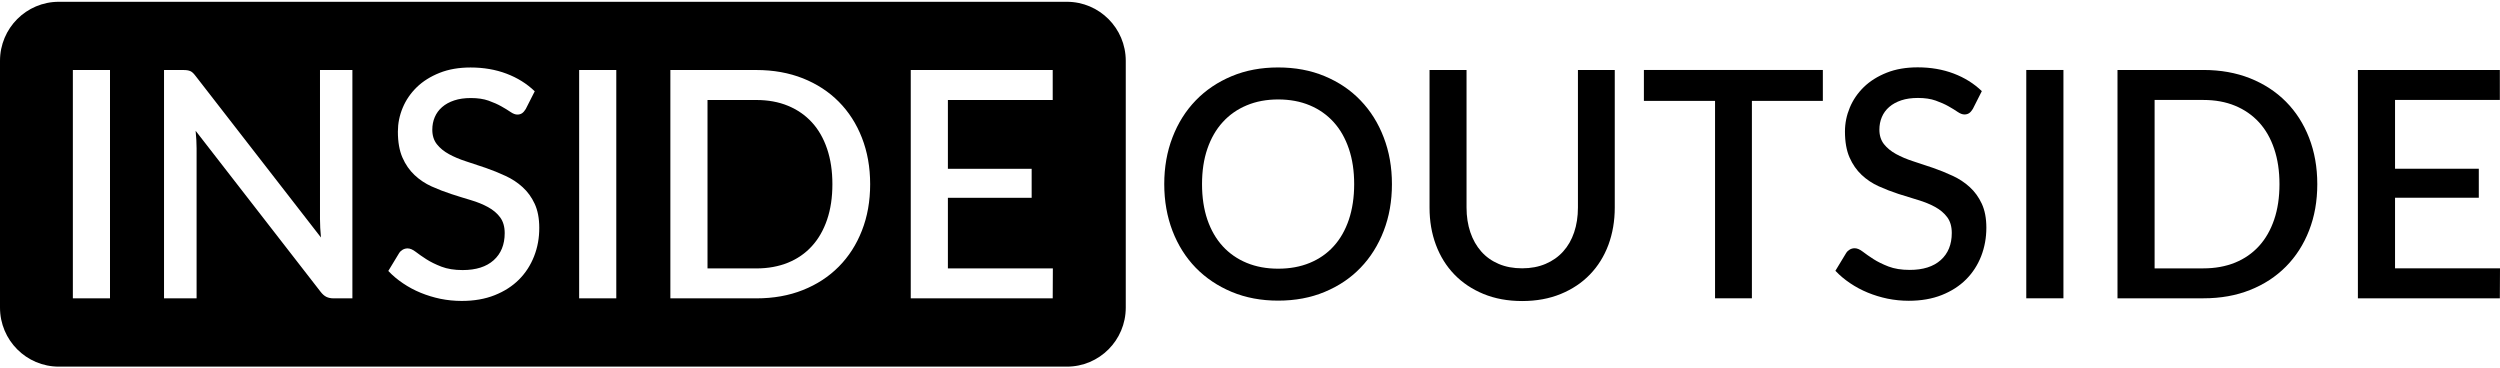
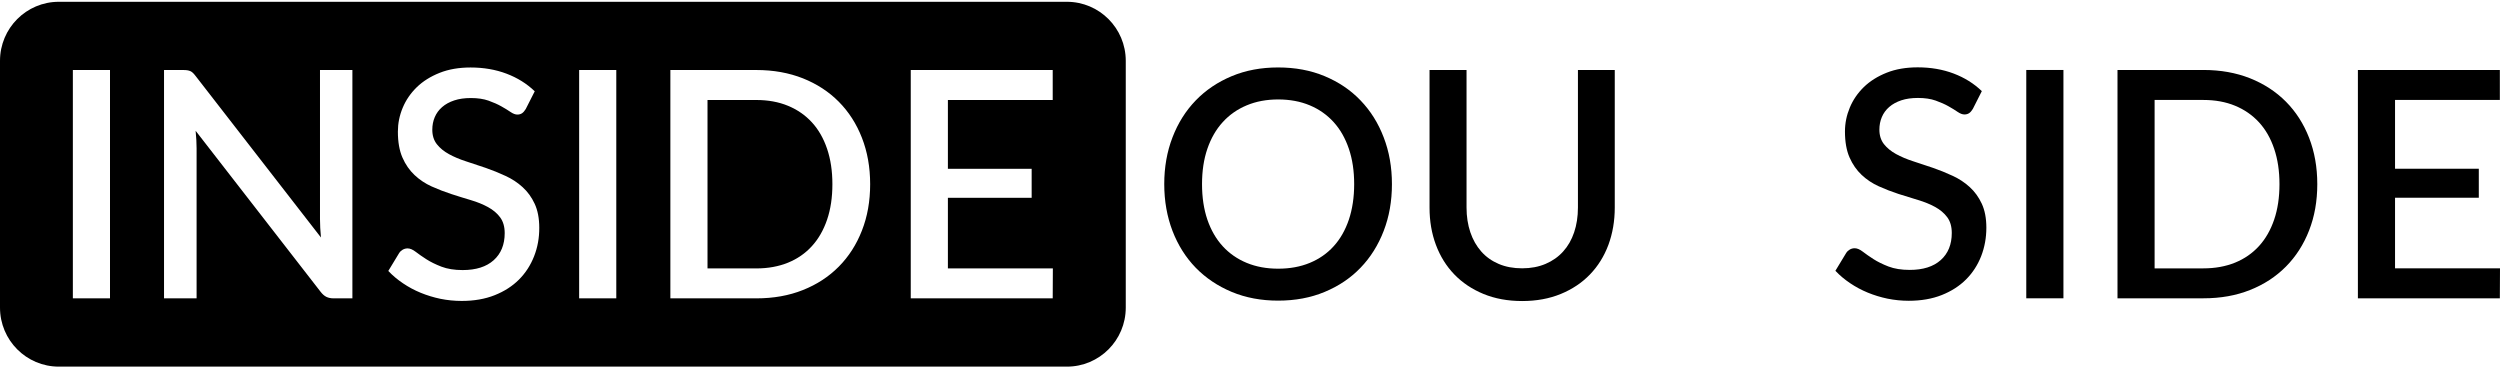
<svg xmlns="http://www.w3.org/2000/svg" width="190" height="28" viewBox="0 0 190 28" fill="none">
  <g id="LOGO">
    <g id="Group">
      <g id="Group_2">
        <path id="Vector" d="M61.705 9.299C61.205 8.754 60.599 8.334 59.887 8.04C59.175 7.746 58.374 7.6 57.482 7.6H53.771V20.4H57.482C58.37 20.4 59.171 20.254 59.887 19.964C60.599 19.674 61.205 19.254 61.705 18.705C62.206 18.156 62.589 17.485 62.859 16.693C63.129 15.9 63.262 15.002 63.262 13.998C63.262 13.002 63.129 12.107 62.859 11.311C62.589 10.515 62.206 9.844 61.705 9.299Z" fill="black" />
        <path id="Vector_2" d="M81.081 0.136H4.473C2.002 0.136 0 2.144 0 4.623V23.377C0 25.856 2.002 27.864 4.473 27.864H81.085C83.556 27.864 85.558 25.856 85.558 23.377V4.623C85.558 2.144 83.552 0.136 81.081 0.136ZM8.36 22.675H5.537V5.321H8.36V22.675ZM26.786 22.675H25.355C25.14 22.675 24.956 22.635 24.803 22.561C24.651 22.486 24.506 22.357 24.369 22.18L14.867 9.938C14.891 10.17 14.91 10.401 14.922 10.633C14.934 10.86 14.941 11.072 14.941 11.264V22.675H12.466V5.321H13.933C14.054 5.321 14.155 5.329 14.238 5.341C14.32 5.353 14.398 5.376 14.472 5.408C14.543 5.439 14.613 5.49 14.675 5.553C14.738 5.616 14.809 5.698 14.879 5.792L24.393 18.05C24.369 17.803 24.35 17.556 24.338 17.317C24.326 17.077 24.319 16.85 24.319 16.642V5.321H26.782V22.675H26.786ZM40.589 19.482C40.324 20.156 39.944 20.745 39.444 21.247C38.943 21.749 38.325 22.145 37.594 22.435C36.863 22.726 36.026 22.871 35.088 22.871C34.536 22.871 33.997 22.816 33.473 22.71C32.949 22.6 32.448 22.447 31.971 22.251C31.494 22.055 31.048 21.816 30.63 21.533C30.211 21.251 29.84 20.941 29.511 20.592L30.329 19.242C30.399 19.129 30.493 19.042 30.606 18.976C30.72 18.913 30.841 18.878 30.978 18.878C31.162 18.878 31.365 18.964 31.592 19.137C31.815 19.309 32.084 19.497 32.401 19.701C32.718 19.905 33.101 20.094 33.547 20.266C33.997 20.439 34.532 20.525 35.158 20.525C36.175 20.525 36.961 20.278 37.52 19.776C38.075 19.278 38.357 18.591 38.357 17.717C38.357 17.226 38.239 16.826 38.009 16.516C37.778 16.206 37.469 15.947 37.09 15.74C36.71 15.532 36.276 15.355 35.788 15.21C35.299 15.065 34.802 14.912 34.298 14.747C33.793 14.582 33.297 14.39 32.808 14.171C32.319 13.951 31.885 13.661 31.506 13.304C31.126 12.947 30.817 12.504 30.587 11.978C30.356 11.452 30.239 10.797 30.239 10.009C30.239 9.381 30.36 8.777 30.606 8.189C30.849 7.604 31.209 7.083 31.674 6.628C32.143 6.173 32.722 5.812 33.41 5.537C34.098 5.263 34.884 5.129 35.764 5.129C36.757 5.129 37.668 5.286 38.497 5.6C39.326 5.914 40.042 6.361 40.64 6.938L39.956 8.287C39.866 8.432 39.776 8.538 39.678 8.605C39.581 8.671 39.463 8.707 39.319 8.707C39.166 8.707 38.998 8.644 38.806 8.514C38.619 8.385 38.388 8.244 38.11 8.087C37.833 7.93 37.508 7.785 37.133 7.651C36.757 7.518 36.308 7.451 35.788 7.451C35.306 7.451 34.884 7.51 34.521 7.632C34.157 7.753 33.848 7.922 33.602 8.138C33.351 8.354 33.168 8.609 33.042 8.903C32.917 9.197 32.855 9.515 32.855 9.86C32.855 10.303 32.972 10.668 33.203 10.962C33.434 11.256 33.742 11.507 34.122 11.715C34.501 11.923 34.935 12.107 35.424 12.264C35.913 12.421 36.409 12.586 36.922 12.762C37.43 12.939 37.926 13.139 38.415 13.367C38.904 13.59 39.338 13.876 39.717 14.222C40.097 14.567 40.406 14.99 40.636 15.489C40.867 15.987 40.984 16.595 40.984 17.309C40.988 18.085 40.855 18.807 40.589 19.482ZM46.838 22.675H44.015V5.321H46.838V22.675ZM65.506 17.524C65.092 18.587 64.505 19.501 63.746 20.266C62.988 21.031 62.081 21.623 61.021 22.043C59.961 22.467 58.78 22.675 57.482 22.675H50.948V5.321H57.482C58.78 5.321 59.957 5.533 61.021 5.953C62.081 6.377 62.992 6.969 63.746 7.73C64.505 8.495 65.092 9.409 65.506 10.472C65.921 11.535 66.132 12.711 66.132 13.998C66.132 15.285 65.925 16.461 65.506 17.524ZM80.006 22.675H69.217V5.321H80.006V7.6H72.04V12.829H78.406V15.034H72.04V20.396H80.017L80.006 22.675Z" fill="black" />
      </g>
      <g id="Group_3">
        <path id="Vector_3" d="M105.787 13.995C105.787 15.281 105.579 16.466 105.161 17.548C104.743 18.631 104.156 19.569 103.401 20.349C102.647 21.134 101.736 21.745 100.676 22.185C99.616 22.628 98.435 22.848 97.137 22.848C95.847 22.848 94.674 22.628 93.61 22.185C92.55 21.741 91.639 21.13 90.876 20.349C90.114 19.564 89.528 18.631 89.109 17.548C88.695 16.462 88.483 15.277 88.483 13.995C88.483 12.708 88.691 11.523 89.109 10.441C89.524 9.358 90.114 8.421 90.876 7.632C91.639 6.844 92.55 6.232 93.61 5.789C94.67 5.345 95.847 5.126 97.137 5.126C98.435 5.126 99.612 5.345 100.676 5.789C101.736 6.232 102.647 6.844 103.401 7.632C104.16 8.421 104.747 9.354 105.161 10.441C105.579 11.523 105.787 12.708 105.787 13.995ZM102.917 13.995C102.917 12.998 102.784 12.104 102.514 11.308C102.244 10.511 101.861 9.837 101.36 9.284C100.86 8.731 100.254 8.303 99.542 8.005C98.83 7.707 98.029 7.558 97.141 7.558C96.261 7.558 95.463 7.707 94.752 8.005C94.04 8.303 93.43 8.727 92.926 9.284C92.421 9.837 92.034 10.511 91.76 11.308C91.487 12.104 91.354 12.998 91.354 13.995C91.354 14.999 91.49 15.897 91.76 16.693C92.034 17.489 92.421 18.16 92.926 18.713C93.43 19.262 94.04 19.686 94.752 19.98C95.463 20.274 96.261 20.42 97.141 20.42C98.029 20.42 98.83 20.274 99.542 19.98C100.254 19.686 100.86 19.266 101.36 18.713C101.861 18.164 102.244 17.489 102.514 16.693C102.78 15.897 102.917 14.999 102.917 13.995Z" fill="black" />
        <path id="Vector_4" d="M115.684 20.392C116.349 20.392 116.943 20.278 117.467 20.054C117.991 19.831 118.437 19.517 118.8 19.113C119.164 18.713 119.442 18.227 119.633 17.662C119.825 17.097 119.923 16.465 119.923 15.775V5.318H122.722V15.779C122.722 16.799 122.558 17.744 122.238 18.611C121.913 19.478 121.448 20.227 120.838 20.858C120.228 21.49 119.489 21.984 118.62 22.341C117.752 22.698 116.771 22.879 115.684 22.879C114.593 22.879 113.615 22.698 112.747 22.341C111.879 21.984 111.14 21.49 110.53 20.858C109.92 20.227 109.455 19.478 109.13 18.611C108.805 17.744 108.645 16.799 108.645 15.779V5.318H111.457V15.767C111.457 16.457 111.554 17.085 111.746 17.654C111.938 18.219 112.215 18.705 112.575 19.113C112.935 19.521 113.377 19.835 113.901 20.058C114.425 20.282 115.019 20.392 115.684 20.392Z" fill="black" />
-         <path id="Vector_5" d="M138.536 7.667H133.144V22.671H130.344V7.667H124.936V5.318H138.536V7.667Z" fill="black" />
        <path id="Vector_6" d="M149.935 8.279C149.845 8.424 149.755 8.53 149.657 8.597C149.559 8.663 149.442 8.699 149.297 8.699C149.145 8.699 148.977 8.636 148.785 8.507C148.597 8.377 148.367 8.236 148.089 8.079C147.811 7.922 147.487 7.777 147.111 7.644C146.736 7.51 146.286 7.444 145.766 7.444C145.285 7.444 144.863 7.502 144.499 7.624C144.136 7.746 143.827 7.914 143.58 8.13C143.33 8.346 143.146 8.601 143.021 8.895C142.896 9.189 142.833 9.507 142.833 9.852C142.833 10.295 142.951 10.66 143.181 10.954C143.412 11.248 143.721 11.499 144.1 11.707C144.48 11.915 144.914 12.1 145.402 12.257C145.891 12.413 146.388 12.578 146.9 12.755C147.408 12.931 147.905 13.131 148.394 13.359C148.883 13.582 149.317 13.869 149.696 14.214C150.075 14.559 150.384 14.983 150.615 15.481C150.846 15.979 150.963 16.587 150.963 17.301C150.963 18.074 150.83 18.795 150.568 19.47C150.302 20.145 149.923 20.733 149.422 21.235C148.922 21.737 148.304 22.133 147.573 22.424C146.841 22.714 146.005 22.859 145.066 22.859C144.515 22.859 143.975 22.804 143.451 22.698C142.927 22.588 142.427 22.435 141.95 22.239C141.473 22.043 141.027 21.804 140.608 21.521C140.19 21.239 139.818 20.929 139.49 20.58L140.307 19.231C140.378 19.117 140.472 19.031 140.585 18.964C140.698 18.901 140.82 18.866 140.956 18.866C141.14 18.866 141.344 18.952 141.57 19.125C141.793 19.297 142.063 19.486 142.38 19.69C142.696 19.894 143.08 20.082 143.525 20.255C143.975 20.427 144.511 20.513 145.137 20.513C146.153 20.513 146.939 20.266 147.498 19.764C148.054 19.266 148.335 18.58 148.335 17.705C148.335 17.215 148.218 16.814 147.987 16.505C147.756 16.195 147.448 15.936 147.068 15.728C146.689 15.52 146.255 15.344 145.766 15.198C145.277 15.053 144.781 14.9 144.276 14.736C143.772 14.571 143.275 14.379 142.786 14.159C142.298 13.939 141.864 13.649 141.484 13.292C141.105 12.935 140.796 12.492 140.565 11.966C140.335 11.441 140.217 10.786 140.217 9.997C140.217 9.37 140.339 8.765 140.585 8.177C140.827 7.593 141.187 7.071 141.652 6.616C142.122 6.161 142.7 5.8 143.389 5.525C144.077 5.251 144.863 5.118 145.743 5.118C146.736 5.118 147.647 5.274 148.476 5.588C149.305 5.902 150.021 6.349 150.619 6.926L149.935 8.279Z" fill="black" />
        <path id="Vector_7" d="M156.821 22.671H153.997V5.318H156.821V22.671Z" fill="black" />
        <path id="Vector_8" d="M176.114 13.994C176.114 15.281 175.907 16.453 175.489 17.52C175.074 18.584 174.488 19.497 173.729 20.262C172.97 21.027 172.063 21.619 171.004 22.039C169.944 22.463 168.763 22.671 167.465 22.671H160.93V5.318H167.465C168.763 5.318 169.94 5.529 171.004 5.949C172.063 6.373 172.974 6.965 173.729 7.726C174.488 8.491 175.074 9.405 175.489 10.468C175.903 11.535 176.114 12.707 176.114 13.994ZM173.24 13.994C173.24 12.998 173.107 12.104 172.837 11.307C172.568 10.511 172.184 9.84 171.684 9.295C171.183 8.75 170.577 8.33 169.866 8.036C169.154 7.742 168.352 7.597 167.461 7.597H163.75V20.396H167.461C168.348 20.396 169.15 20.25 169.866 19.96C170.577 19.67 171.183 19.25 171.684 18.701C172.184 18.152 172.568 17.481 172.837 16.689C173.107 15.896 173.24 14.998 173.24 13.994Z" fill="black" />
        <path id="Vector_9" d="M190 20.392L189.988 22.671H179.2V5.318H189.988V7.597H182.023V12.825H188.389V15.03H182.023V20.392H190Z" fill="black" />
      </g>
    </g>
  </g>
</svg>